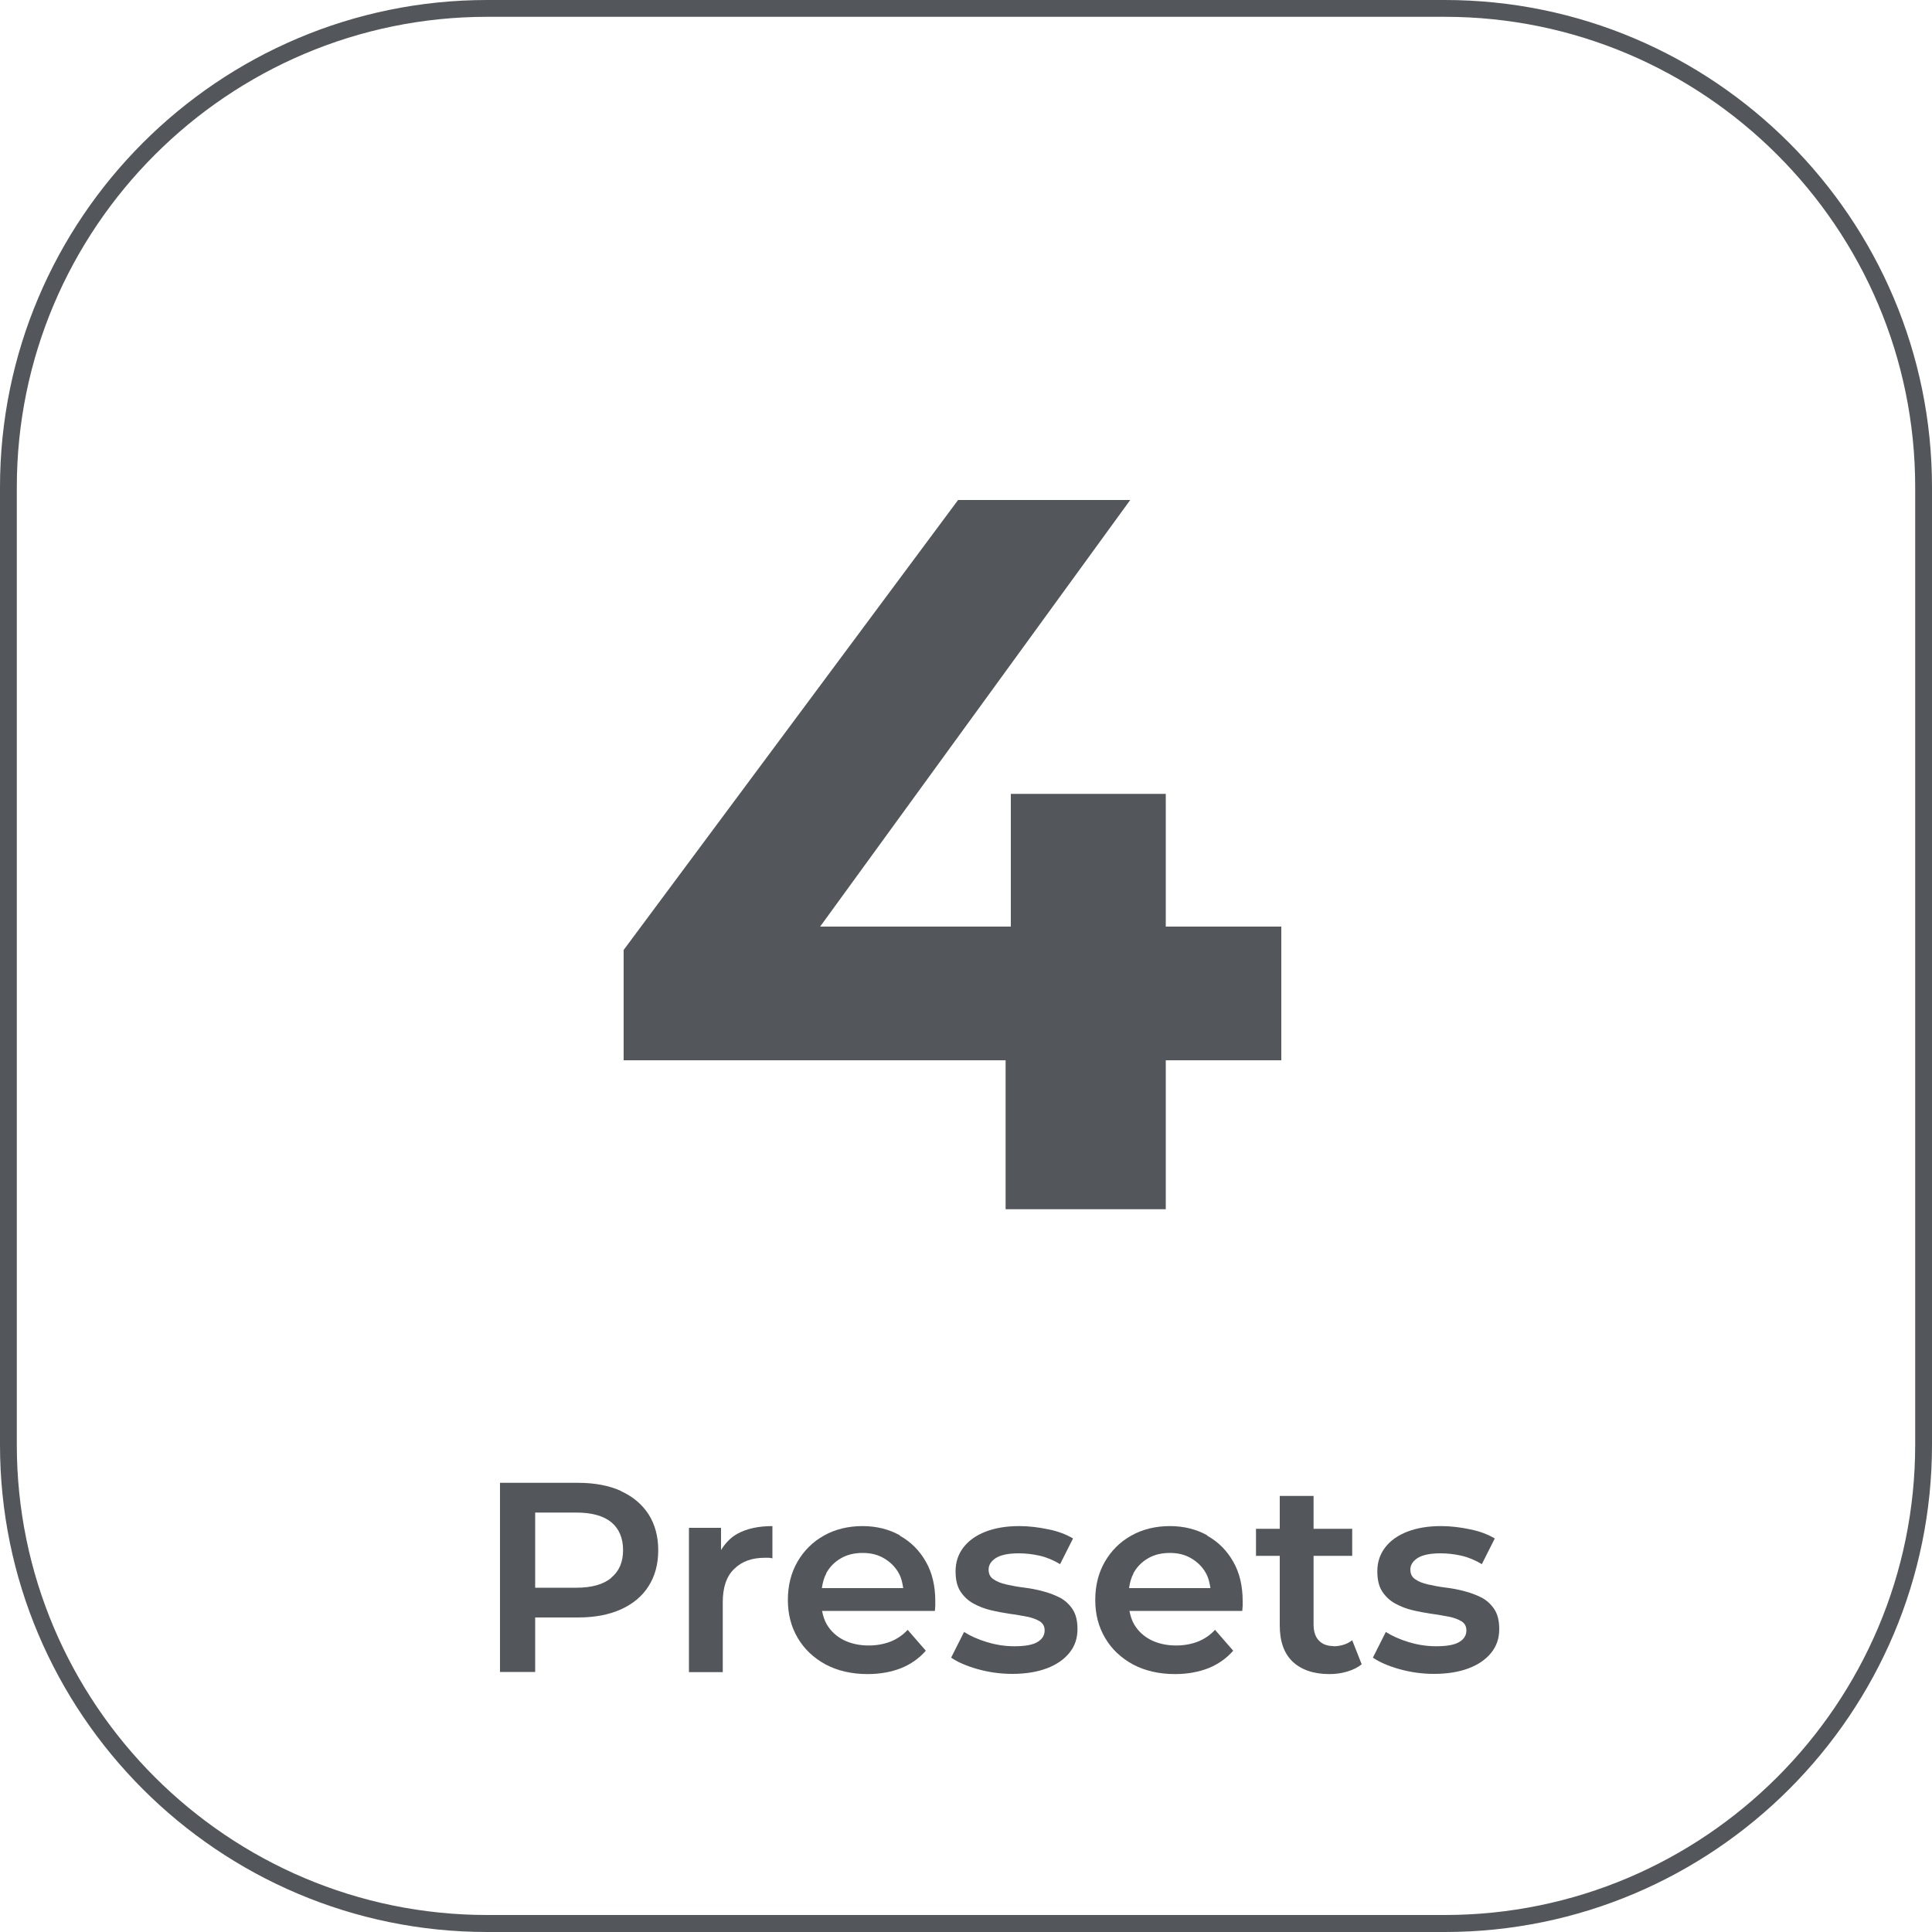
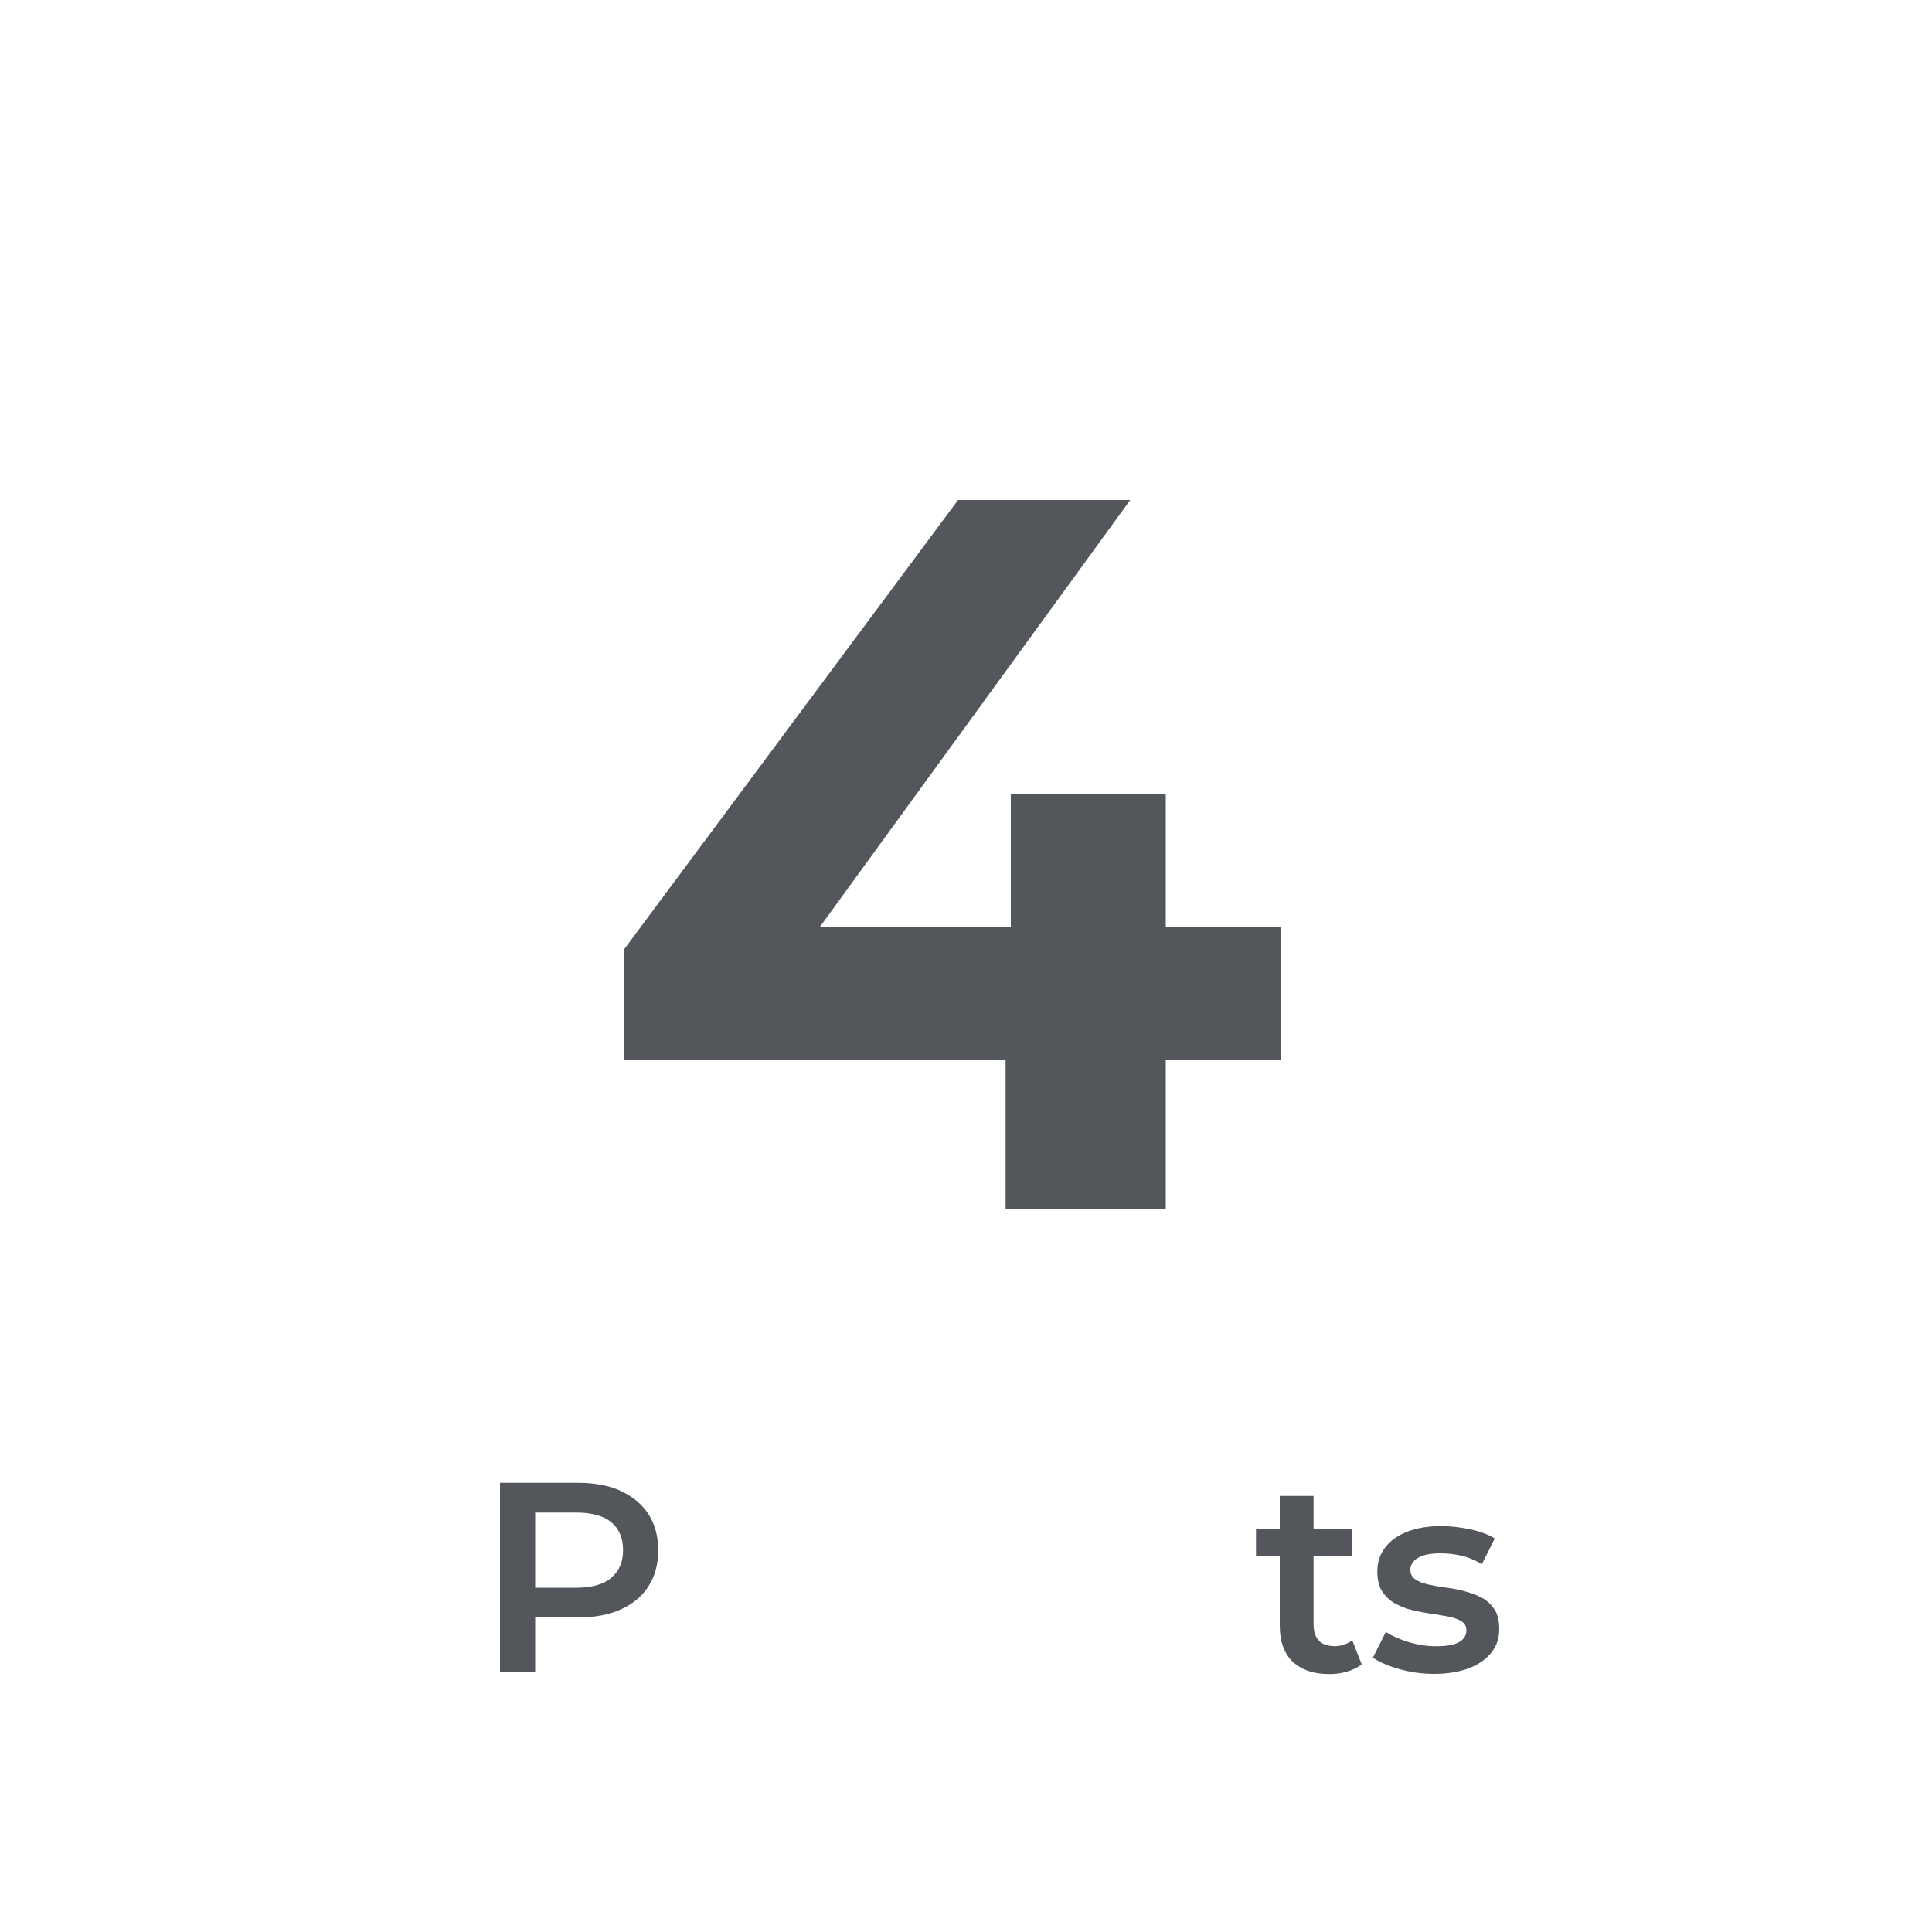
<svg xmlns="http://www.w3.org/2000/svg" id="Capa_2" data-name="Capa 2" viewBox="0 0 100 100">
  <defs>
    <style>
      .cls-1 {
        fill: #53565a;
        stroke-width: 0px;
      }
    </style>
  </defs>
  <g id="Capa_2-2" data-name="Capa 2">
    <g>
      <polygon class="cls-1" points="52.05 62.59 60.34 62.59 60.34 54.88 66.32 54.88 66.32 47.96 60.34 47.96 60.34 41.09 52.32 41.09 52.32 47.96 42.45 47.96 58.5 25.88 49.59 25.88 32.28 49.17 32.28 54.88 52.05 54.88 52.05 62.59" />
-       <path class="cls-1" d="M74.78,0H25.22C11.31,0,0,11.31,0,25.22v49.56c0,13.91,11.31,25.22,25.22,25.22h49.56c13.91,0,25.22-11.31,25.22-25.22V25.22c0-13.91-11.31-25.22-25.22-25.22ZM99.13,74.78c0,13.42-10.92,24.34-24.35,24.34H25.22c-13.42,0-24.35-10.92-24.35-24.34V25.22C.87,11.8,11.8.87,25.22.87h49.56c13.42,0,24.35,10.92,24.35,24.34v49.56Z" />
      <path class="cls-1" d="M32.14,77.17c-.62-.28-1.36-.42-2.23-.42h-4.03v9.79h1.82v-2.82h2.21c.87,0,1.61-.14,2.23-.42s1.1-.68,1.43-1.2c.33-.52.5-1.14.5-1.86s-.17-1.34-.5-1.86c-.34-.52-.81-.92-1.43-1.2ZM31.64,81.67c-.41.34-1.01.51-1.81.51h-2.13v-3.89h2.13c.8,0,1.41.17,1.81.5s.61.82.61,1.44-.2,1.09-.61,1.43Z" />
-       <path class="cls-1" d="M37.32,80.23v-1.15h-1.66v7.47h1.75v-3.62c0-.76.19-1.34.59-1.72.39-.39.92-.58,1.58-.58.06,0,.13,0,.19,0,.06,0,.13.01.21.03v-1.67c-.72,0-1.32.13-1.8.39-.37.2-.64.5-.86.85Z" />
-       <path class="cls-1" d="M46.58,79.47c-.57-.32-1.22-.48-1.94-.48s-1.41.16-1.99.49c-.58.32-1.04.78-1.37,1.35s-.5,1.23-.5,1.98.17,1.39.51,1.97c.34.58.82,1.03,1.44,1.37.62.33,1.35.5,2.18.5.65,0,1.23-.11,1.74-.31.51-.21.93-.51,1.27-.9l-.94-1.08c-.26.28-.56.48-.89.61-.34.13-.71.2-1.13.2-.49,0-.92-.1-1.29-.28-.37-.19-.66-.45-.87-.8-.13-.22-.2-.46-.25-.71h5.84c0-.08.02-.17.02-.26,0-.1,0-.18,0-.25,0-.78-.16-1.47-.49-2.04-.33-.58-.77-1.02-1.34-1.34ZM42.76,81.44c.18-.33.43-.59.76-.78.32-.19.7-.28,1.13-.28s.79.09,1.11.28c.32.19.58.44.76.77.13.23.19.49.23.77h-4.21c.04-.28.11-.54.23-.76Z" />
-       <path class="cls-1" d="M54.87,82.7c-.27-.14-.58-.26-.9-.34-.33-.09-.66-.15-.99-.19-.33-.04-.63-.1-.9-.16s-.49-.15-.66-.27c-.17-.11-.25-.28-.25-.5,0-.24.13-.44.38-.6.26-.16.65-.24,1.18-.24.36,0,.71.04,1.07.12.36.08.72.23,1.07.44l.67-1.33c-.34-.2-.76-.37-1.27-.47-.51-.11-1.02-.17-1.52-.17-.67,0-1.25.1-1.74.29-.49.19-.87.46-1.14.81-.27.35-.41.76-.41,1.24,0,.43.08.78.25,1.04.17.26.39.47.66.62.27.15.57.27.9.35s.66.14.99.19c.33.04.63.1.9.15.27.05.49.14.66.24.17.11.25.26.25.47,0,.25-.12.45-.37.6-.25.15-.65.22-1.2.22-.47,0-.93-.07-1.4-.21s-.87-.32-1.2-.53l-.67,1.33c.34.23.79.43,1.36.59s1.17.25,1.8.25c.7,0,1.3-.1,1.8-.29s.89-.46,1.17-.81.41-.75.41-1.22c0-.42-.08-.76-.25-1.02-.17-.26-.39-.46-.66-.61Z" />
-       <path class="cls-1" d="M62.49,79.47c-.57-.32-1.22-.48-1.94-.48s-1.41.16-1.99.49c-.58.32-1.04.78-1.37,1.35s-.5,1.23-.5,1.98.17,1.39.51,1.97c.34.58.82,1.03,1.44,1.37.62.33,1.35.5,2.18.5.65,0,1.23-.11,1.74-.31.51-.21.93-.51,1.27-.9l-.94-1.08c-.26.28-.56.48-.89.61-.34.13-.71.2-1.13.2-.49,0-.92-.1-1.29-.28-.37-.19-.66-.45-.87-.8-.13-.22-.2-.46-.25-.71h5.84c0-.08.02-.17.02-.26,0-.1,0-.18,0-.25,0-.78-.16-1.47-.49-2.04-.33-.58-.77-1.02-1.34-1.34ZM58.66,81.44c.18-.33.43-.59.76-.78.32-.19.7-.28,1.13-.28s.79.09,1.11.28c.32.19.58.44.76.77.13.23.19.49.23.77h-4.21c.04-.28.11-.54.23-.76Z" />
      <path class="cls-1" d="M69.02,85.2c-.33,0-.58-.1-.76-.29-.18-.19-.27-.47-.27-.83v-3.55h2v-1.4h-2v-1.7h-1.75v1.7h-1.23v1.4h1.23v3.6c0,.83.22,1.45.67,1.88.45.42,1.08.64,1.9.64.32,0,.62-.04.92-.13s.55-.21.75-.38l-.49-1.24c-.26.2-.59.31-.98.31Z" />
      <path class="cls-1" d="M76.7,82.7c-.27-.14-.58-.26-.9-.34-.33-.09-.66-.15-.99-.19-.33-.04-.63-.1-.9-.16s-.49-.15-.66-.27c-.17-.11-.25-.28-.25-.5,0-.24.13-.44.38-.6.26-.16.65-.24,1.18-.24.36,0,.71.04,1.07.12.36.08.72.23,1.07.44l.67-1.33c-.34-.2-.76-.37-1.27-.47-.51-.11-1.02-.17-1.52-.17-.67,0-1.25.1-1.74.29-.49.19-.87.46-1.14.81-.27.35-.41.76-.41,1.24,0,.43.08.78.25,1.04.17.26.39.47.66.62.27.15.57.27.9.35s.66.14.99.19c.33.04.63.1.9.15.27.05.49.14.66.24.17.11.25.26.25.47,0,.25-.12.45-.37.6-.25.15-.65.22-1.2.22-.47,0-.93-.07-1.4-.21s-.87-.32-1.2-.53l-.67,1.33c.34.23.79.43,1.36.59s1.17.25,1.8.25c.7,0,1.3-.1,1.8-.29s.89-.46,1.17-.81.41-.75.41-1.22c0-.42-.08-.76-.25-1.02-.17-.26-.39-.46-.66-.61Z" />
    </g>
  </g>
</svg>